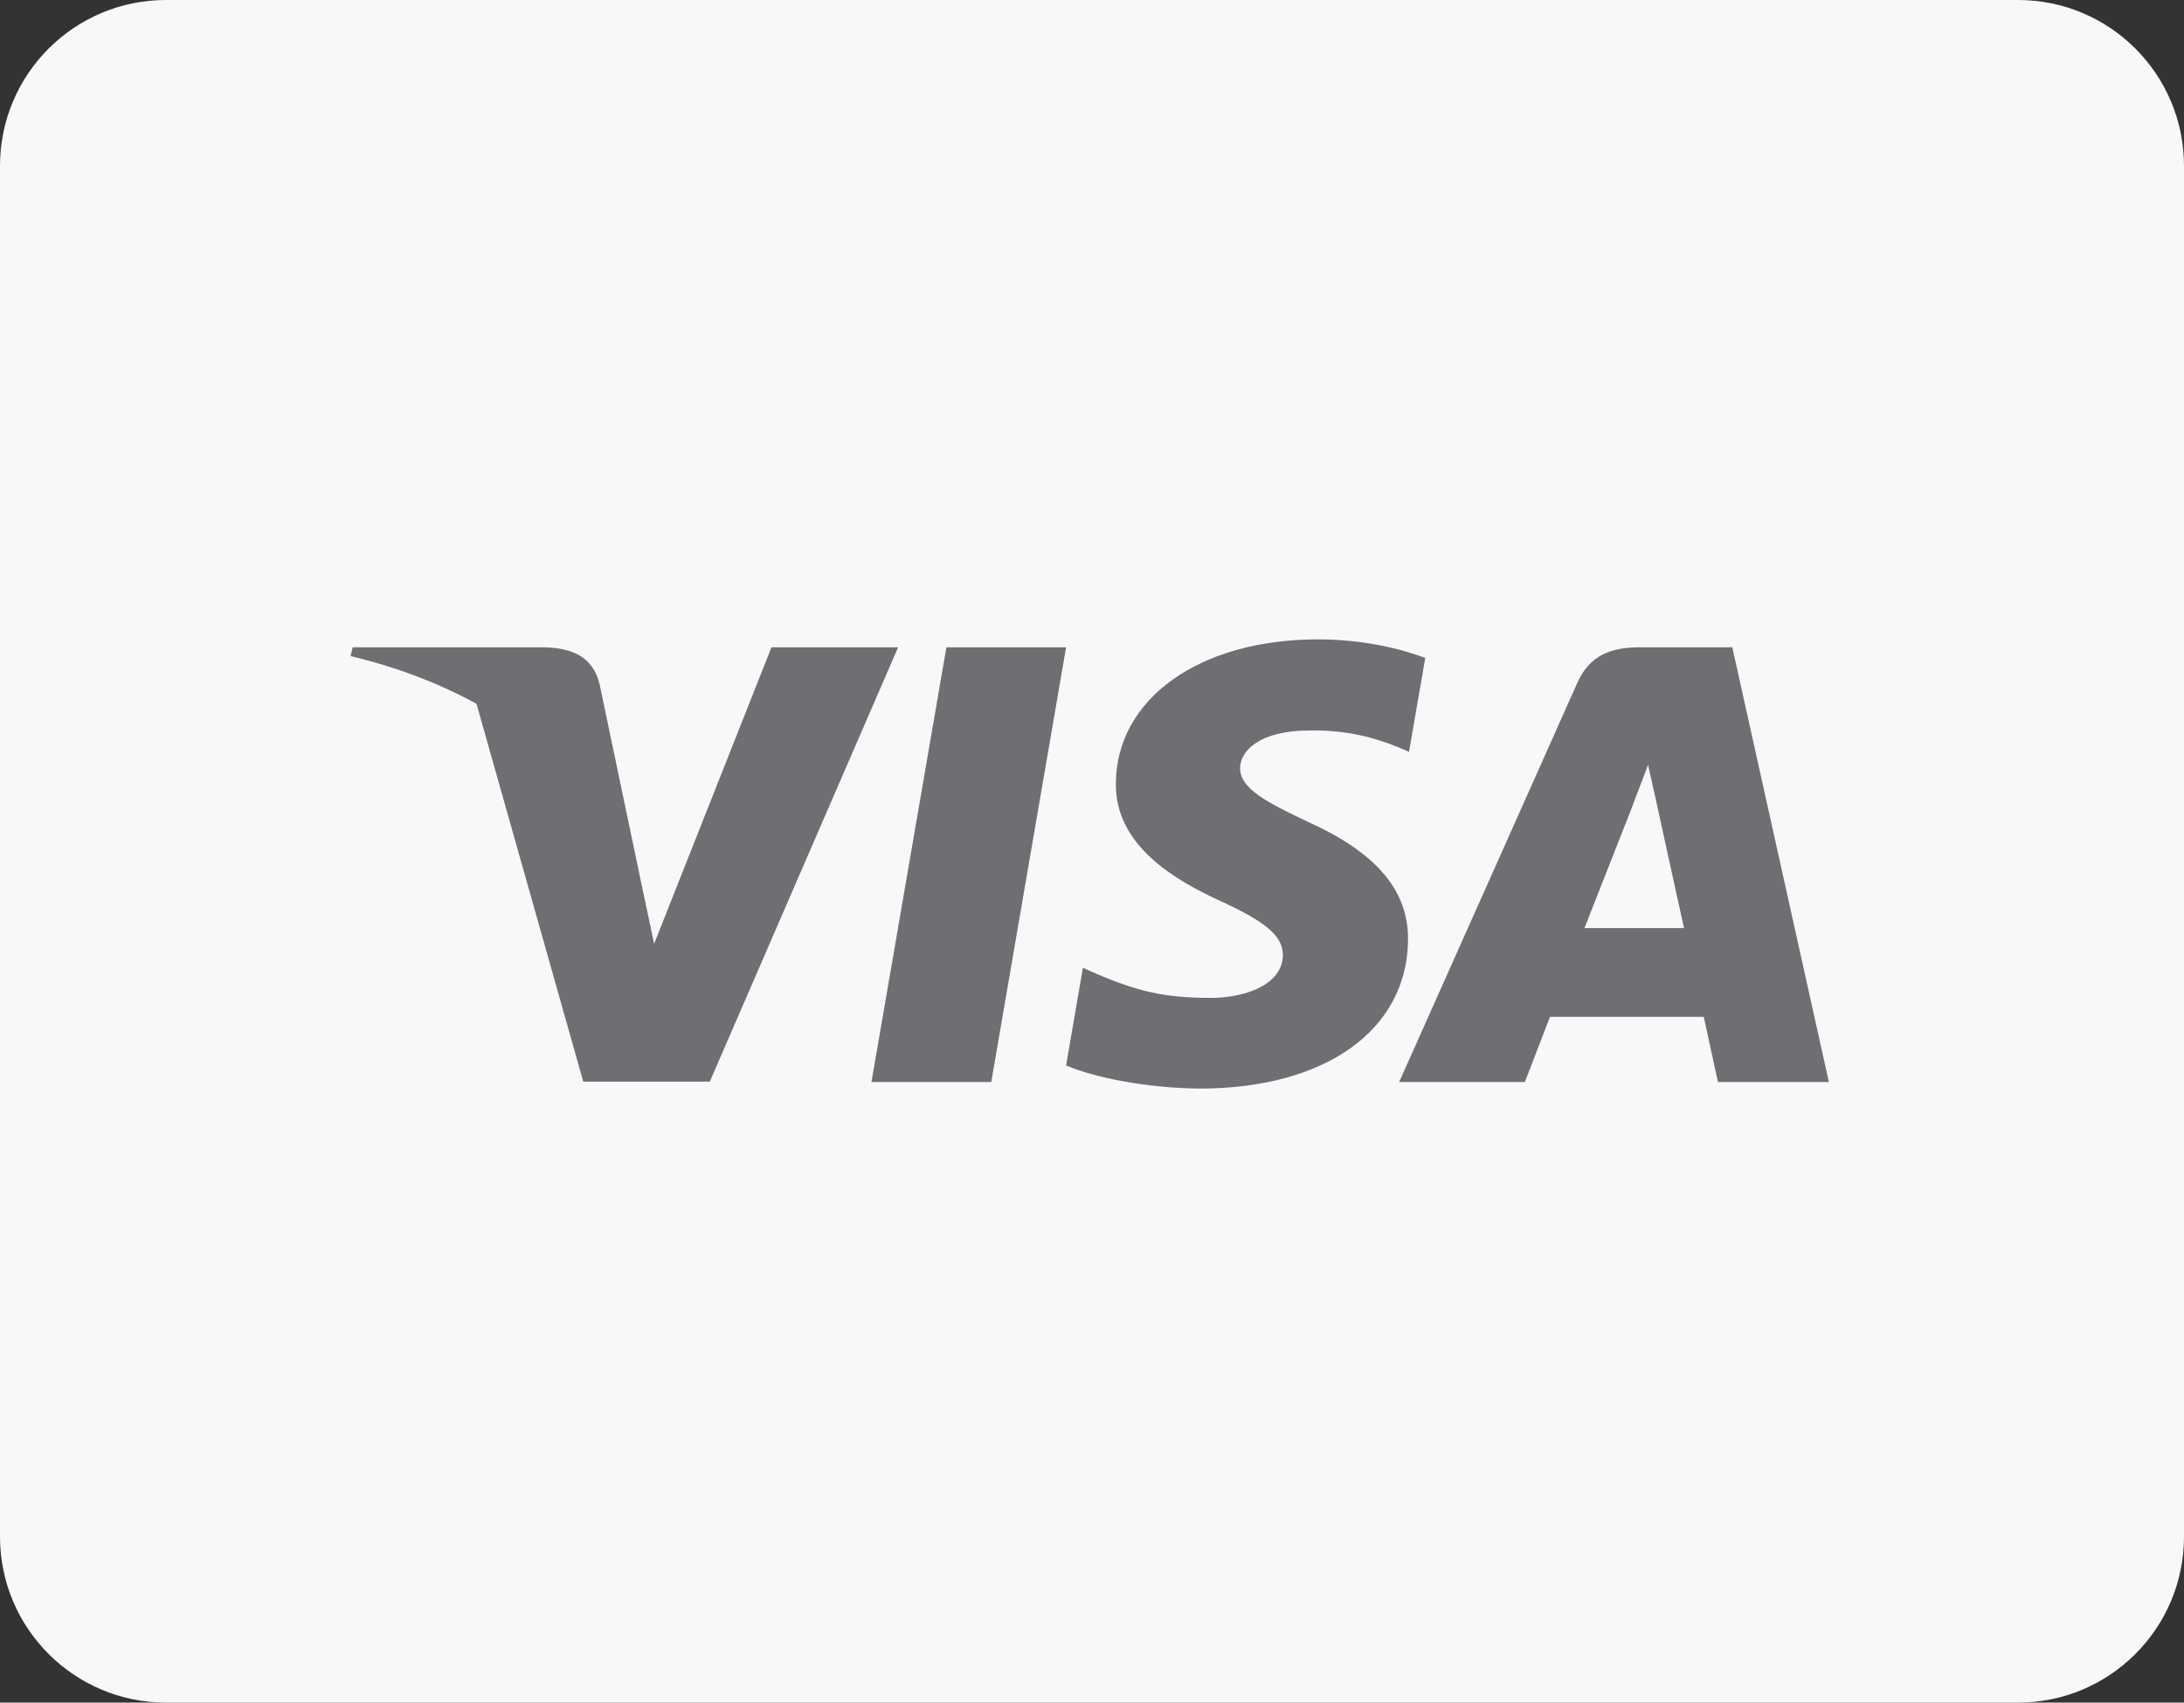
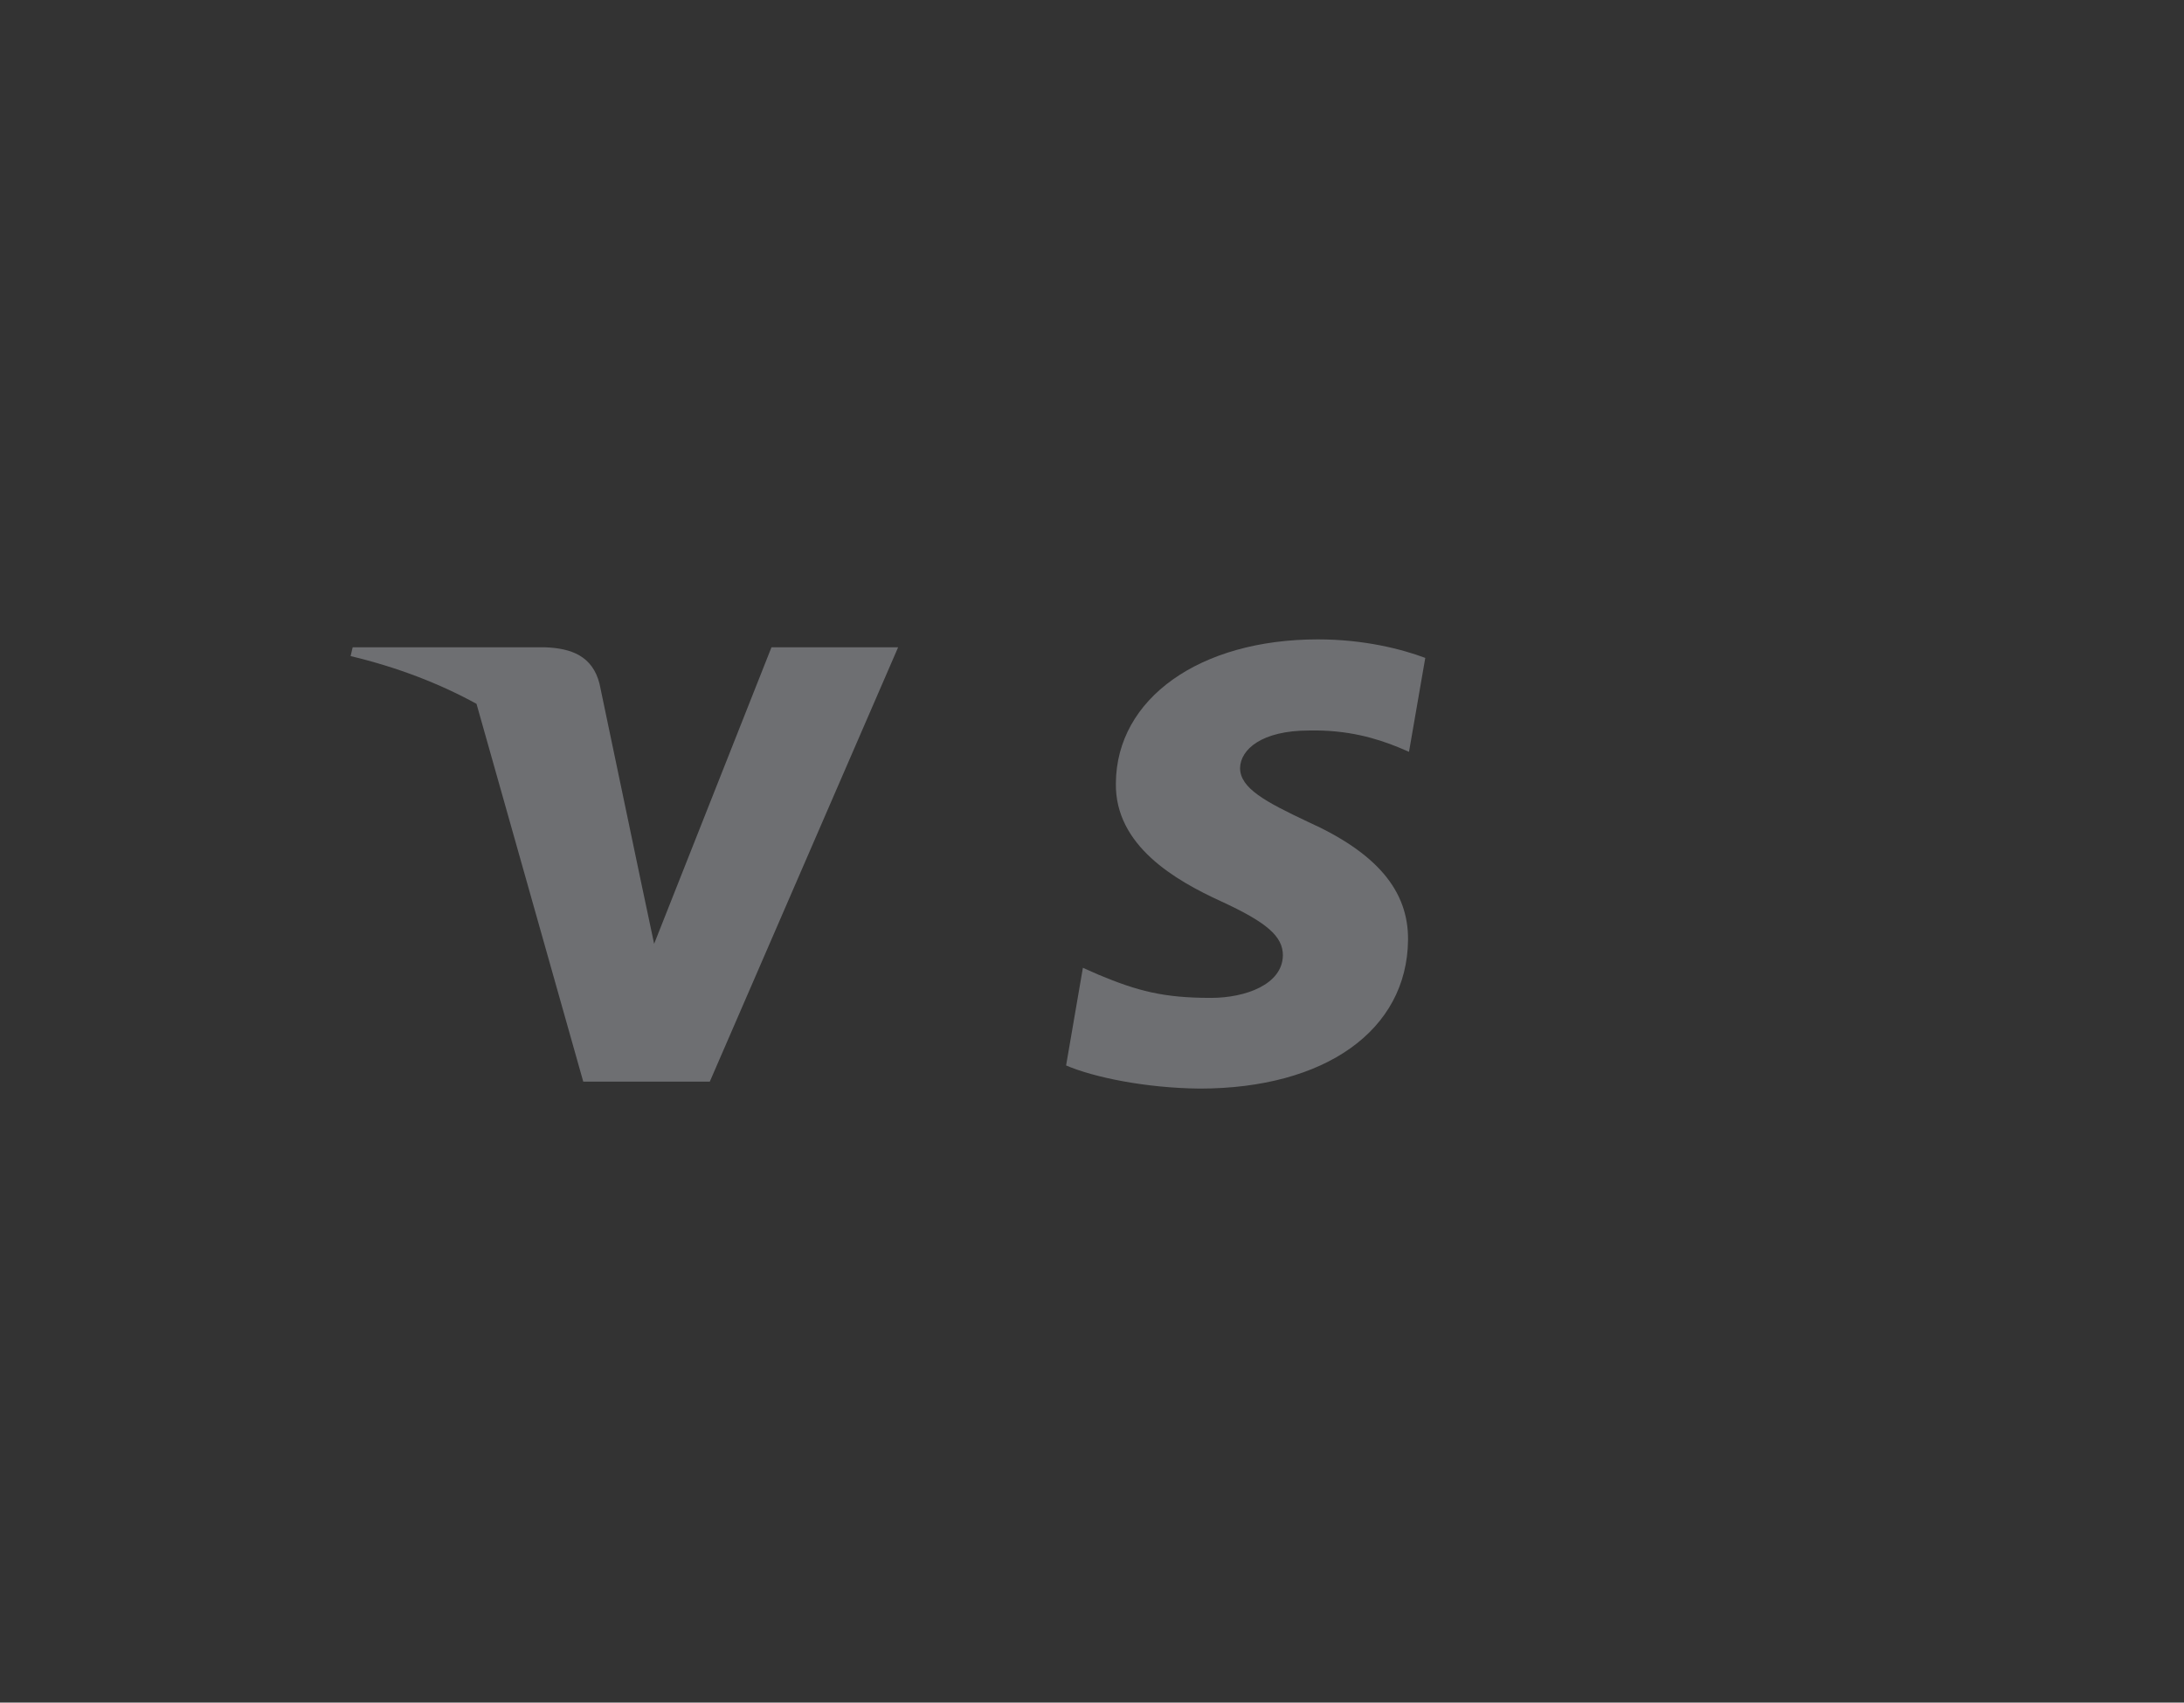
<svg xmlns="http://www.w3.org/2000/svg" width="204" height="159" viewBox="0 0 204 159" fill="none">
  <rect x="0" y="0" width="204" height="159" fill="#333333" stroke="none" />
  <desc> Created with Pixso. </desc>
  <defs />
-   <path id="path" d="M15.5 0L188.5 0C197.06 0 204 6.93 204 15.5L204 143.5C204 152.06 197.06 159 188.5 159L15.5 159C6.94 159 0 152.06 0 143.5L0 15.5C0 6.93 6.94 0 15.5 0Z" fill="#F8F8F8" fill-opacity="1" fill-rule="nonzero" />
  <path id="path" d="M15.5 0L188.5 0C197.06 0 204 6.93 204 15.5L204 143.5C204 152.06 197.06 159 188.5 159L15.5 159C6.94 159 0 152.06 0 143.5L0 15.5C0 6.93 6.94 0 15.5 0Z" fill="#000000" fill-opacity="0" fill-rule="nonzero" />
-   <path id="path" d="M92.59 101.05L81.4 101.05L88.4 60.45L99.58 60.45L92.59 101.05Z" fill="#6E6F72" fill-opacity="1" fill-rule="nonzero" />
  <path id="path" d="M133.13 61.44C130.93 60.62 127.43 59.71 123.1 59.71C112.05 59.71 104.28 65.24 104.23 73.15C104.14 78.98 109.8 82.22 114.03 84.16C118.36 86.15 119.83 87.45 119.83 89.22C119.79 91.94 116.33 93.19 113.11 93.19C108.65 93.19 106.25 92.54 102.62 91.03L101.15 90.38L99.58 99.5C102.2 100.62 107.04 101.61 112.05 101.66C123.79 101.66 131.43 96.21 131.52 87.79C131.57 83.17 128.58 79.63 122.13 76.73C118.22 74.88 115.83 73.62 115.83 71.72C115.87 69.99 117.85 68.22 122.27 68.22C125.9 68.14 128.58 68.96 130.6 69.78L131.61 70.21L133.13 61.44Z" fill="#6E6F72" fill-opacity="1" fill-rule="nonzero" />
-   <path id="path" d="M153.15 60.45L161.81 60.45L170.83 101.05L160.47 101.05C160.47 101.05 159.46 96.39 159.14 94.96L144.78 94.96C144.36 96.04 142.43 101.05 142.43 101.05L130.69 101.05L147.31 63.82C148.46 61.18 150.49 60.45 153.15 60.45ZM152.47 75.31C152.47 75.31 148.92 84.34 148 86.67L157.3 86.67C156.84 84.64 154.72 74.92 154.72 74.92L153.94 71.42C153.61 72.32 153.13 73.56 152.81 74.4C152.59 74.96 152.45 75.34 152.47 75.31Z" fill="#6E6F72" fill-opacity="1" fill-rule="evenodd" />
  <path id="path" d="M32.94 60.45L50.93 60.45C53.37 60.54 55.35 61.27 56 63.86L59.91 82.52L61.1 88.14L72.06 60.45L83.89 60.45L66.3 101.01L54.48 101.01L44.51 65.73C41.07 63.84 37.14 62.32 32.75 61.27L32.94 60.45Z" fill="#6E6F72" fill-opacity="1" fill-rule="evenodd" />
</svg>